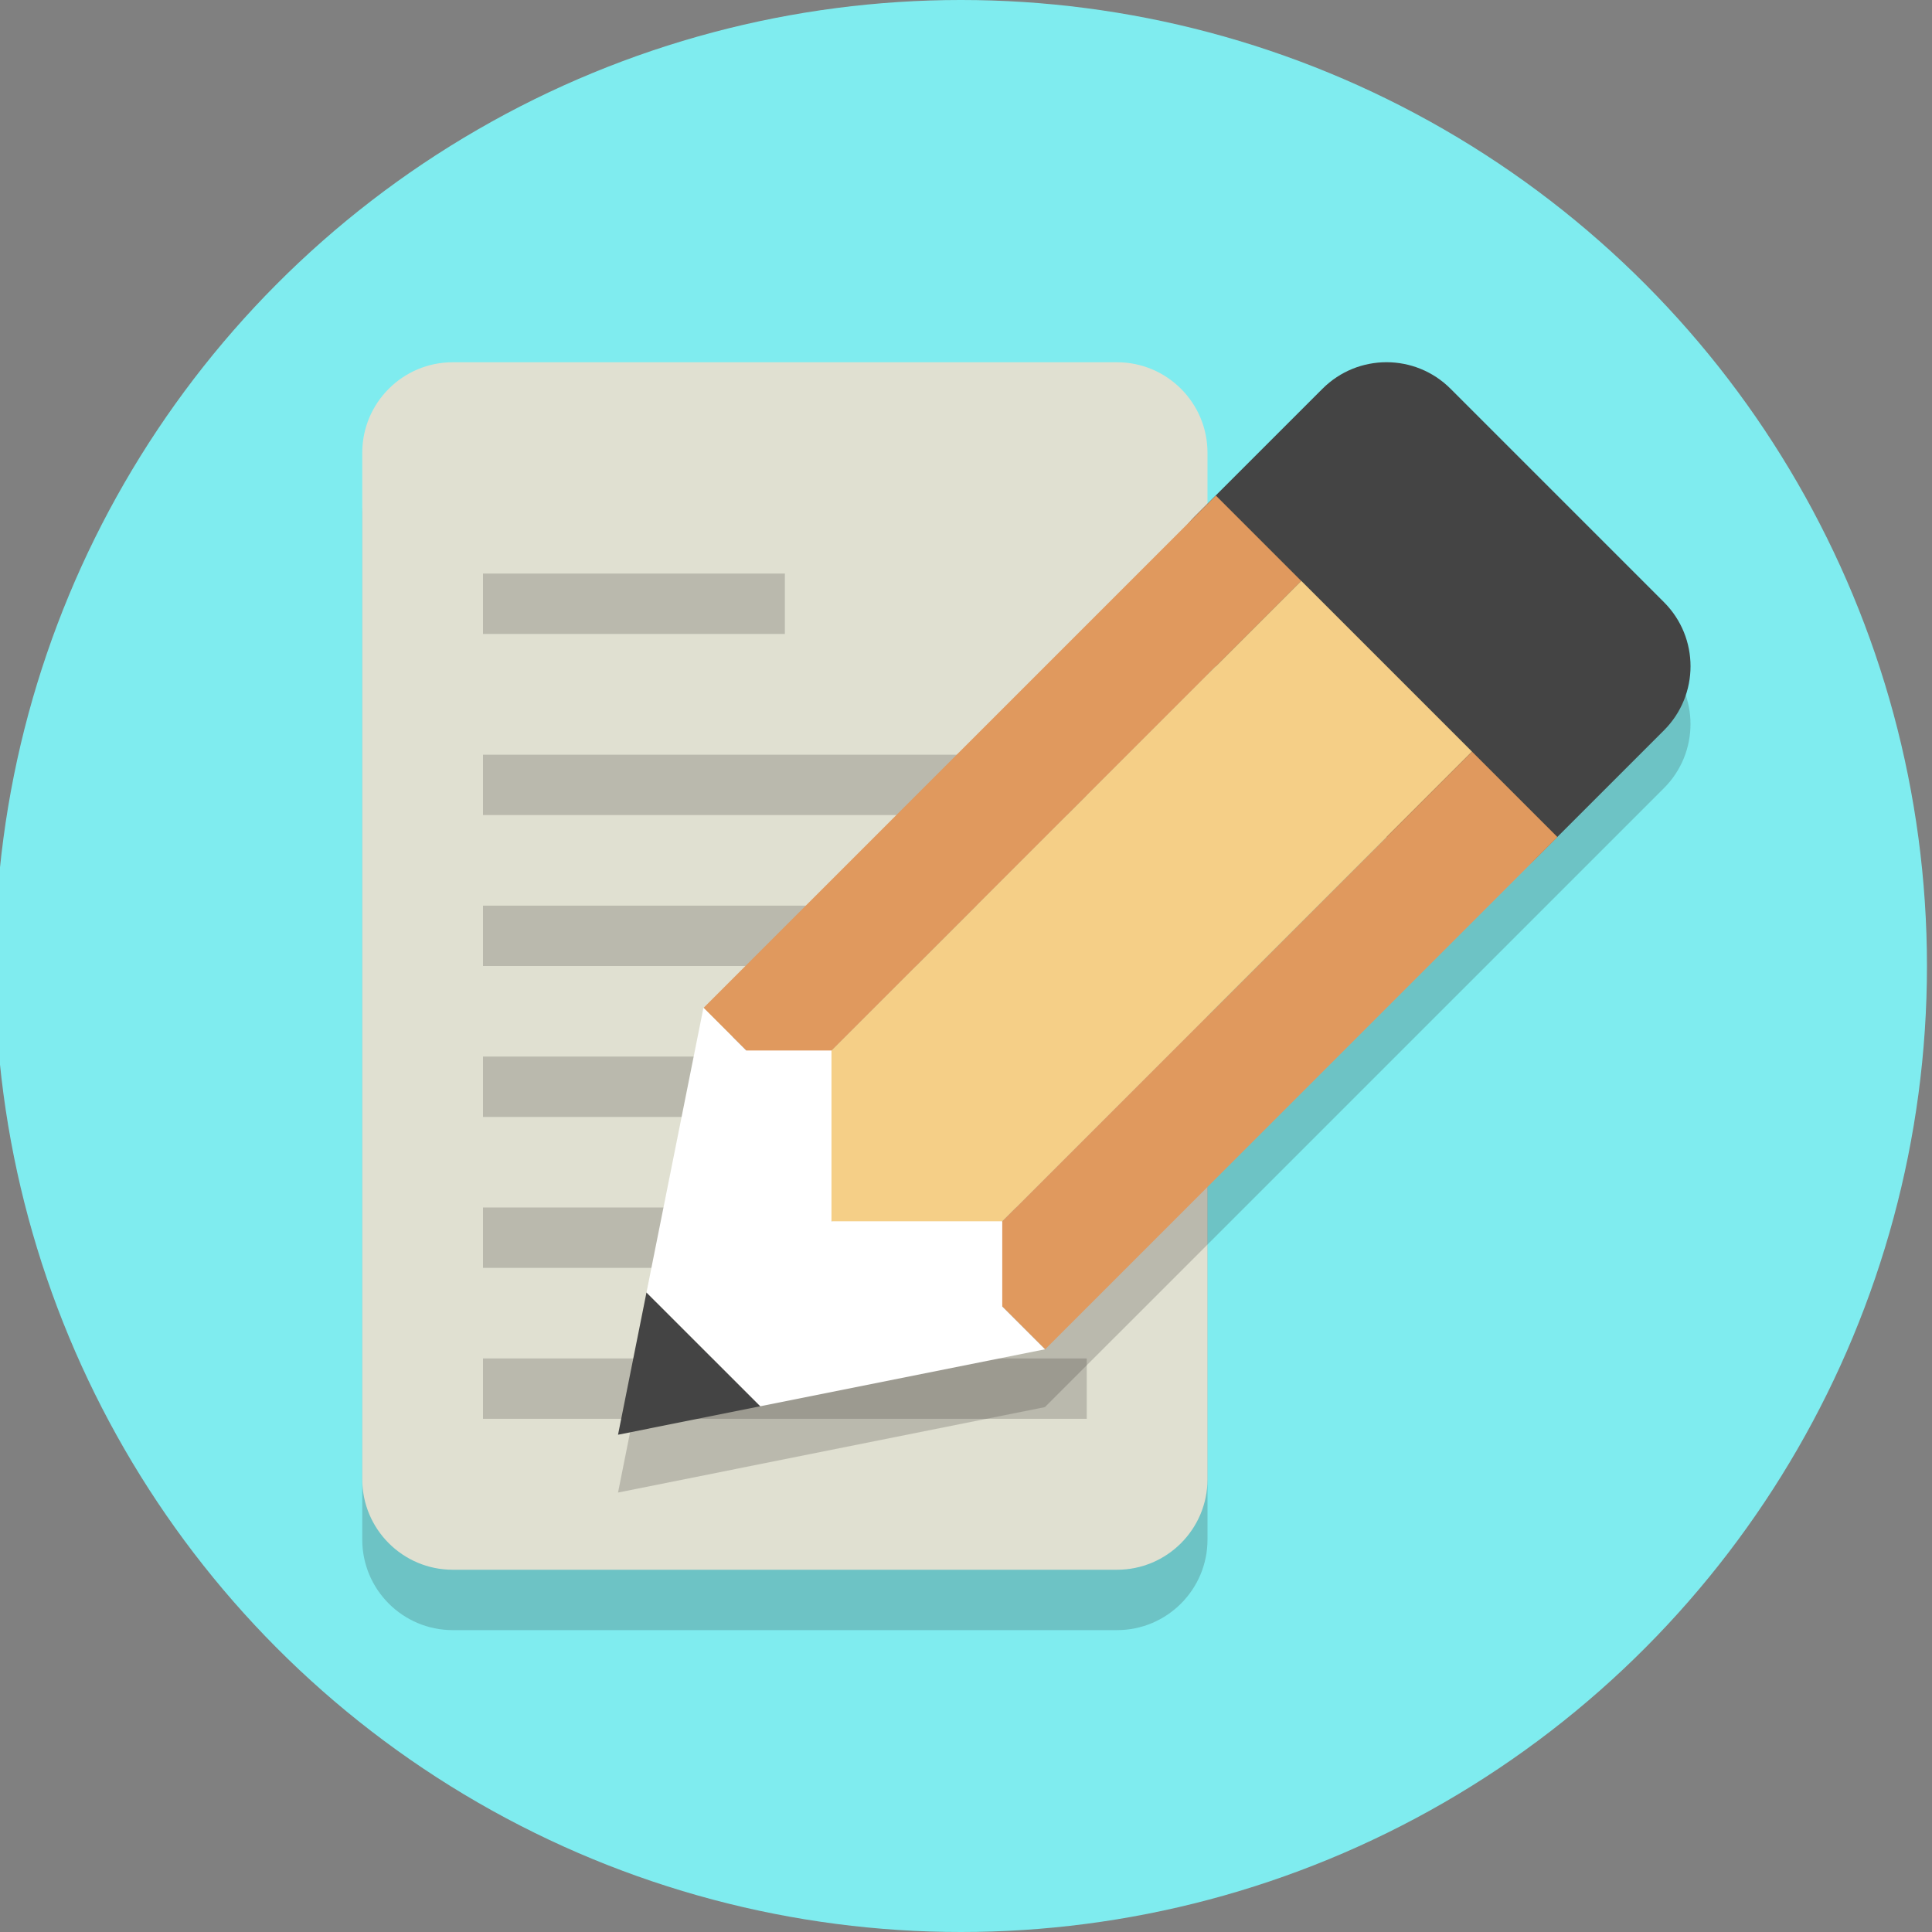
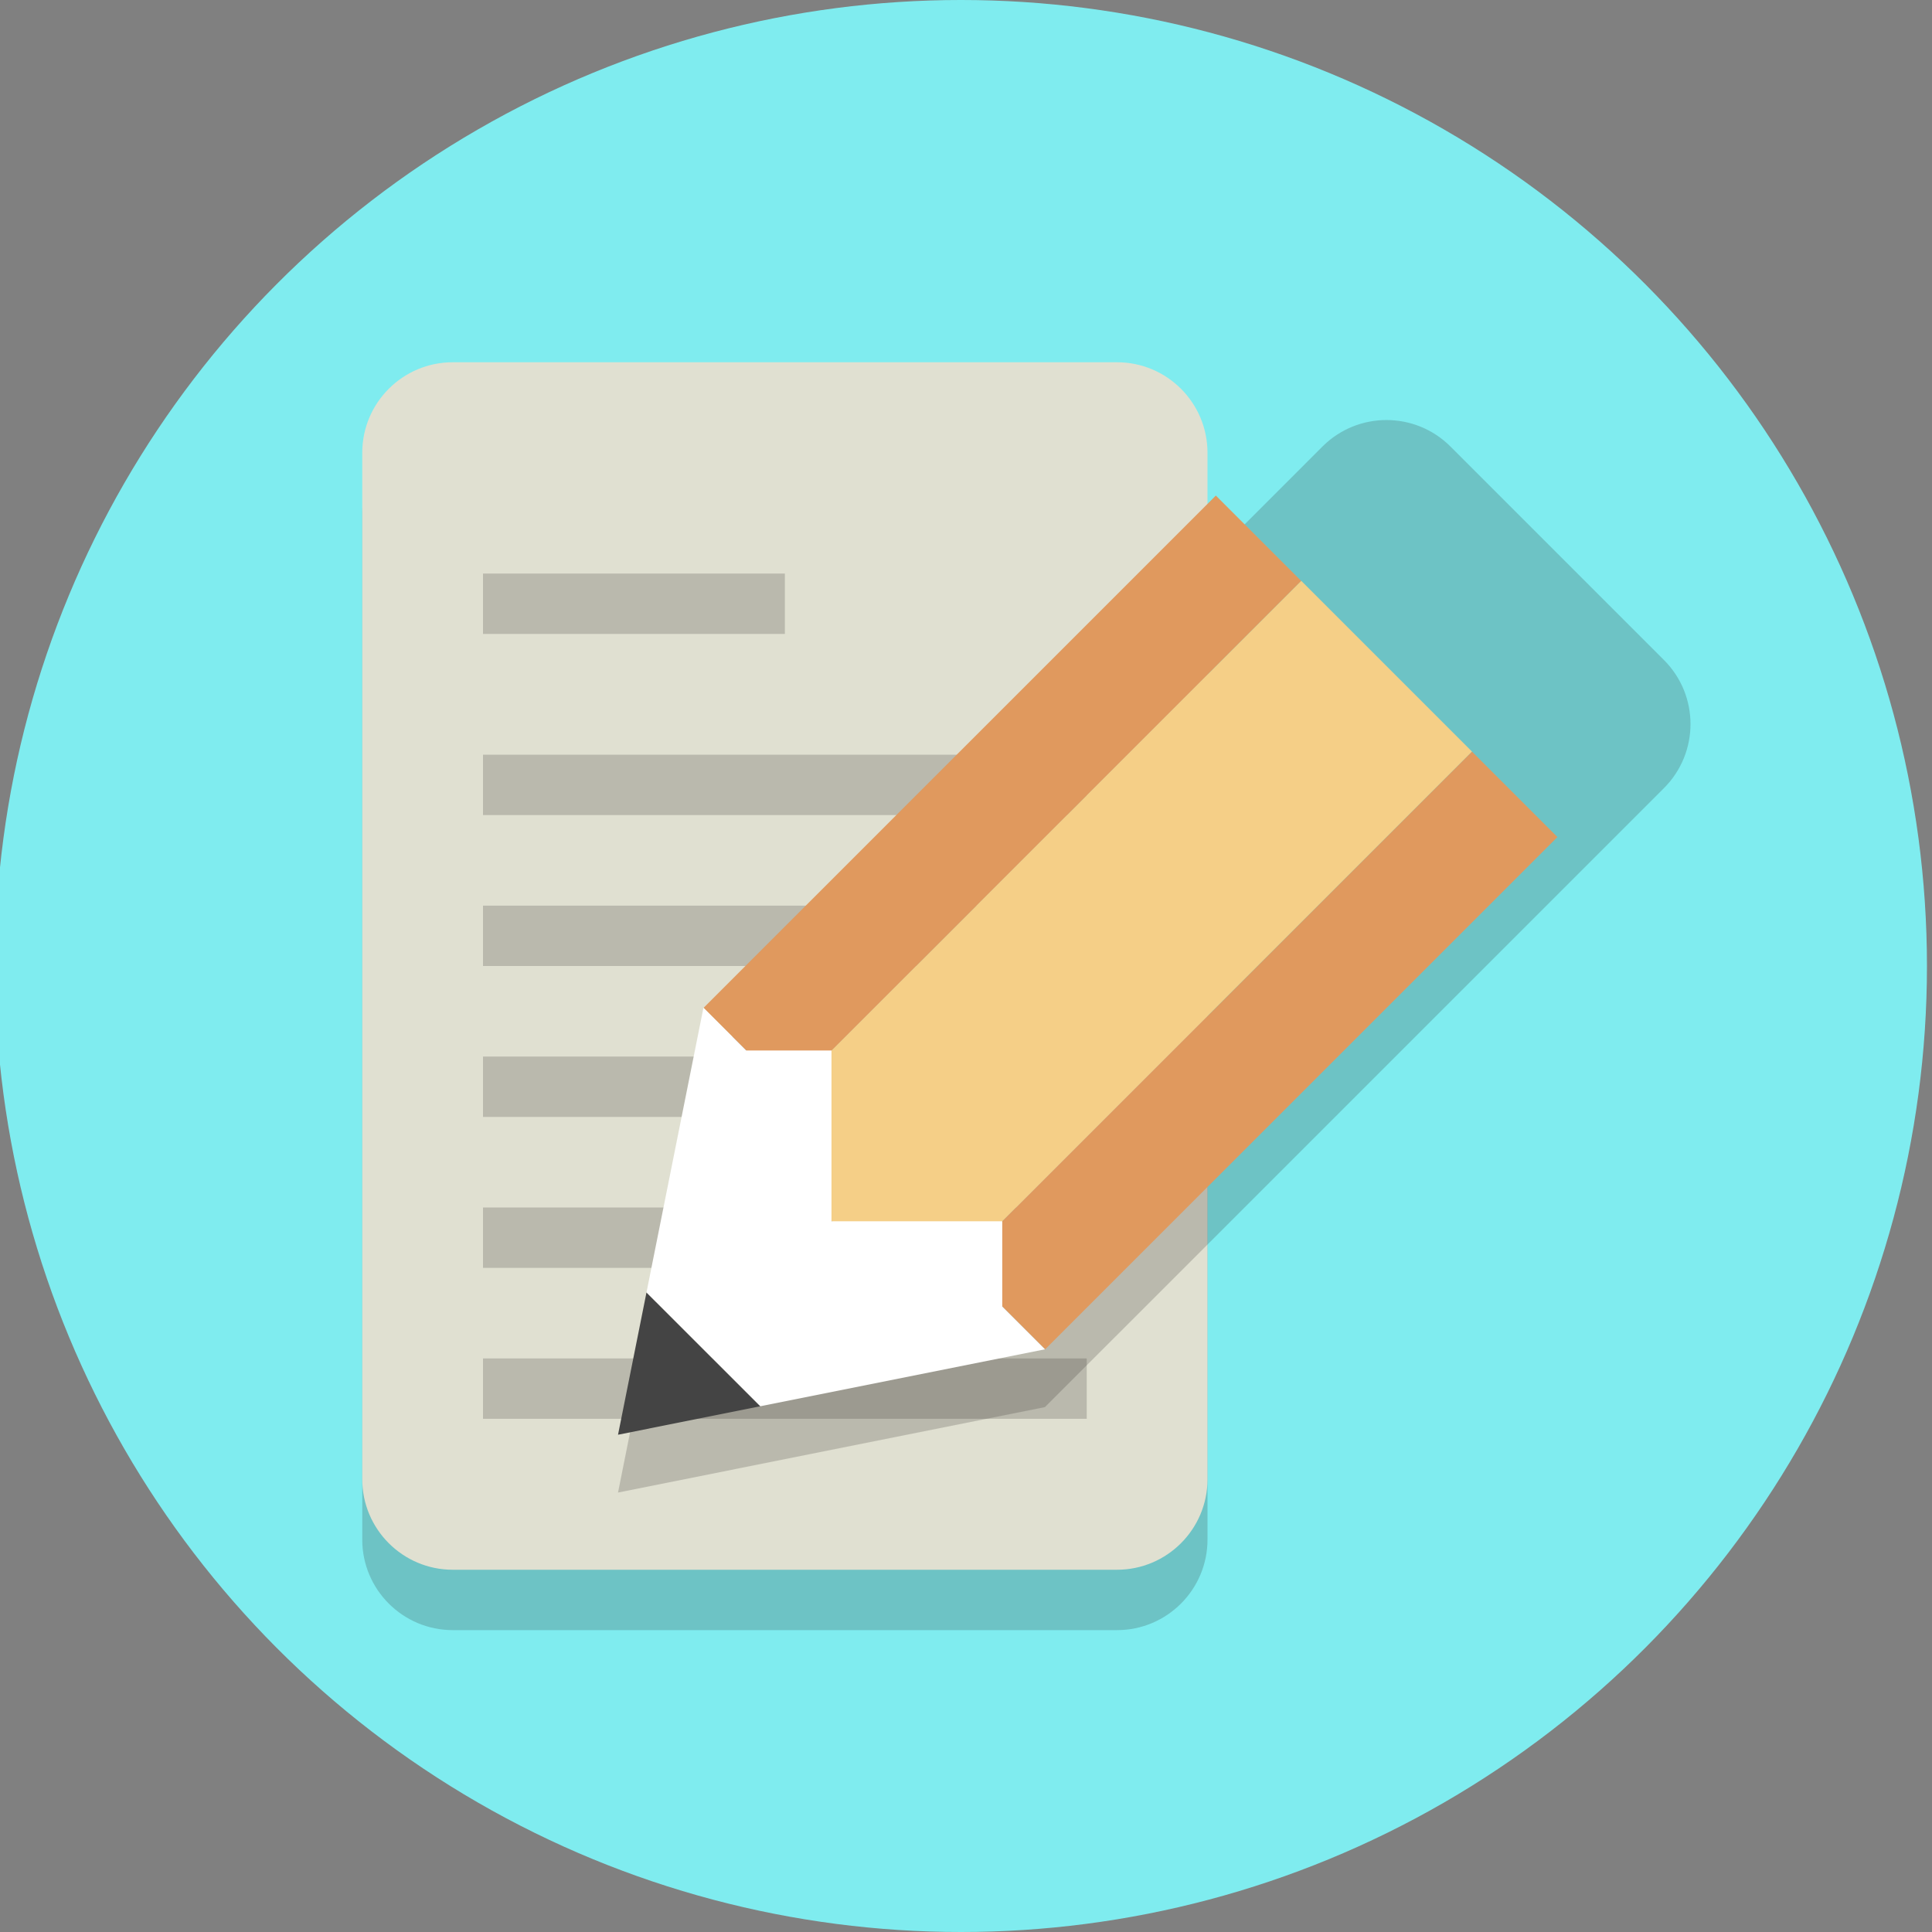
<svg xmlns="http://www.w3.org/2000/svg" version="1.1" id="Capa_1" x="0px" y="0px" width="64px" height="64px" viewBox="0 0 64 64" enable-background="new 0 0 64 64" xml:space="preserve">
  <rect x="0" y="0" width="64" height="64" fill="#808080" stroke="none" />
  <g id="Layer_1">
    <g>
      <circle fill="#7FECEF" cx="31.833" cy="32" r="32" />
    </g>
    <g>
      <g>
        <g opacity="0.2">
          <path fill="#231F20" d="M28,23v-9H15c-1.657,0-3,1.343-3,3v34c0,1.656,1.343,3,3,3h22c1.657,0,3-1.344,3-3V26h-9      C29.343,26,28,24.657,28,23z" />
        </g>
        <g>
          <path fill="#E0E0D1" d="M37,12h-9H15c-1.657,0-3,1.343-3,3v25v9c0,1.656,1.343,3,3,3h9h13c1.657,0,3-1.344,3-3V24v-9      C40,13.343,38.657,12,37,12z" />
        </g>
      </g>
      <g opacity="0.2">
        <rect x="16" y="19" fill="#231F20" width="10" height="2" />
      </g>
      <g opacity="0.2">
        <rect x="16" y="35" fill="#231F20" width="20" height="2" />
      </g>
      <g opacity="0.2">
        <rect x="16" y="30" fill="#231F20" width="20" height="2" />
      </g>
      <g opacity="0.2">
        <rect x="16" y="25" fill="#231F20" width="20" height="2" />
      </g>
      <g opacity="0.2">
        <rect x="16" y="40" fill="#231F20" width="20" height="2" />
      </g>
      <g opacity="0.2">
        <rect x="16" y="45" fill="#231F20" width="20" height="2" />
      </g>
    </g>
    <g opacity="0.2">
      <path fill="#231F20" d="M55.121,21.864l-7.071-7.071c-1.172-1.172-3.071-1.172-4.243,0l-3.535,3.536l-0.707,0.707L23.302,35.299    l-1.886,9.428l-0.943,4.715l4.714-0.943l9.428-1.887l16.263-16.262l0.707-0.707l3.536-3.536    C56.293,24.935,56.293,23.036,55.121,21.864z" />
    </g>
    <g>
-       <path fill="#444444" d="M50.879,28.435c-1.172,1.172-3.07,1.172-4.242,0l-7.072-7.071c-1.172-1.172-1.172-3.071,0-4.243    l4.244-4.243c1.172-1.172,3.07-1.172,4.242,0l7.071,7.071c1.172,1.172,1.172,3.071,0,4.243L50.879,28.435z" />
-     </g>
+       </g>
    <g>
      <rect x="21.201" y="24.314" transform="matrix(-0.707 0.707 -0.707 -0.707 75.284 21.445)" fill="#E0995E" width="24" height="4" />
    </g>
    <g>
      <rect x="23.736" y="27.263" transform="matrix(-0.707 0.707 -0.707 -0.707 84.819 27.392)" fill="#F5CF87" width="26" height="8" />
    </g>
    <g>
      <rect x="29.686" y="32.799" transform="matrix(-0.707 0.707 -0.707 -0.707 95.768 29.929)" fill="#E0995E" width="23.999" height="4" />
    </g>
    <g>
      <g>
        <polygon fill="#444444" points="20.473,47.527 25.187,46.584 21.416,42.813    " />
      </g>
      <g>
        <polygon fill="#FFFFFF" points="23.302,33.385 21.416,42.813 25.187,46.584 34.615,44.697 33.201,43.284 33.201,40.456      27.544,40.456 27.544,34.799 24.716,34.799    " />
      </g>
    </g>
  </g>
  <g id="Layer_2">
</g>
</svg>